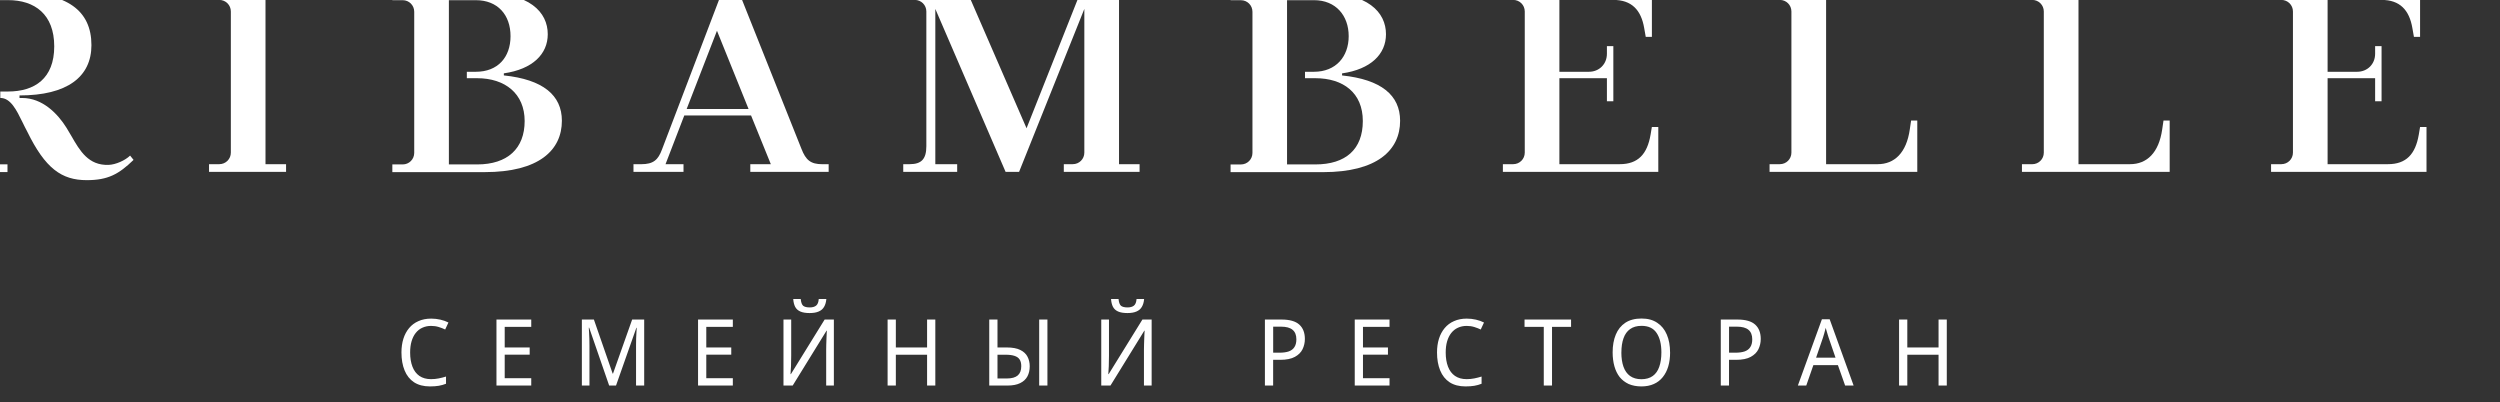
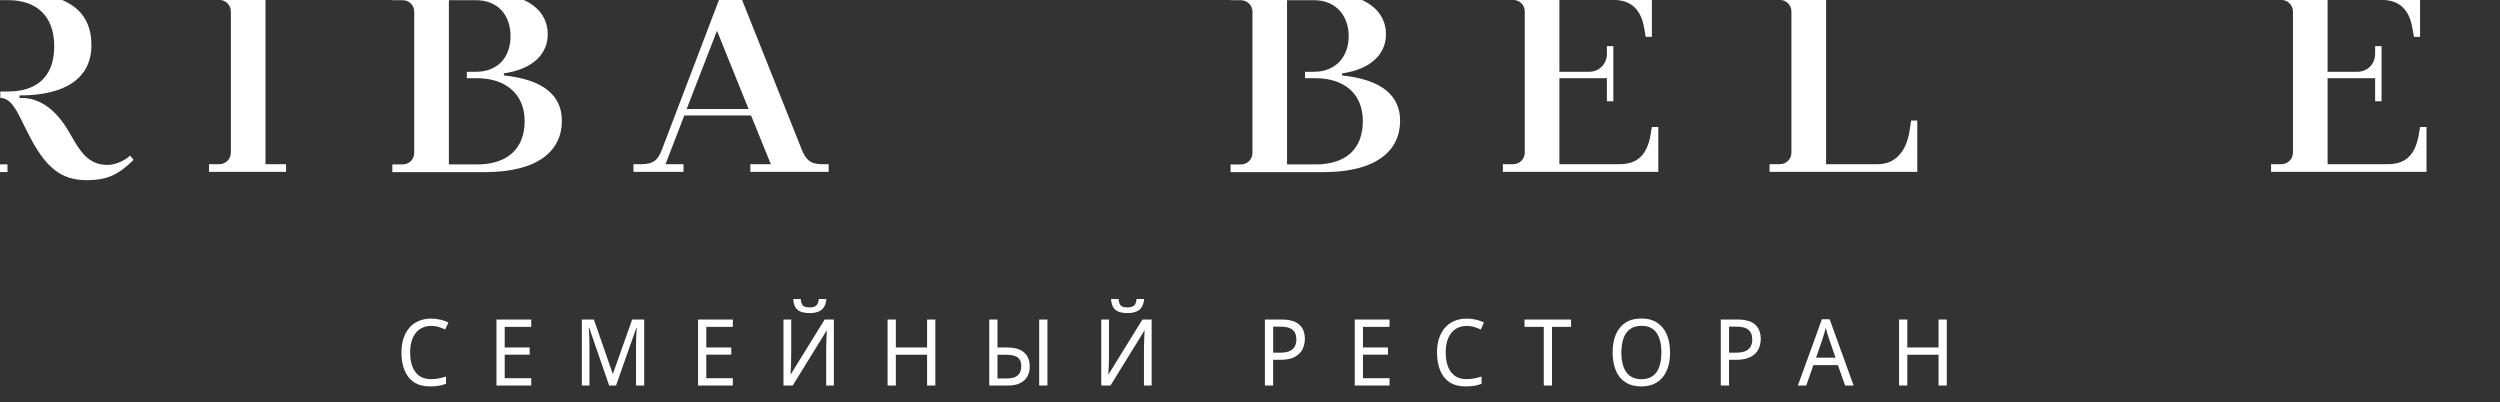
<svg xmlns="http://www.w3.org/2000/svg" width="100%" height="100%" viewBox="0 0 292 47" version="1.1" xml:space="preserve" style="fill-rule:evenodd;clip-rule:evenodd;stroke-linejoin:round;stroke-miterlimit:2;">
  <rect x="0" y="0" width="292" height="47" fill="#333333" stroke="none" />
  <g transform="matrix(1,0,0,1,-50962.75,-5251.232)">
    <g transform="matrix(0.547,0,0,0.435,37731.72,4329.371)">
      <g transform="matrix(1.053,0,0,1.323,24173.326,2117.136)">
        <path d="M56.66,34.895L56.66,36.454L72.28,36.454L72.28,34.895L68.111,34.895L68.111,1.559L72.28,1.559L72.28,0L56.653,0L56.653,1.559L58.741,1.559C60.04,1.559 61.084,2.603 61.084,3.902L61.084,32.552C61.084,33.85 60.046,34.895 58.741,34.895L56.653,34.895L56.66,34.895Z" style="fill:white;fill-rule:nonzero;" />
        <path d="M474.801,34.895L474.801,36.46L506.322,36.46L506.322,27.345L505.017,27.345L504.756,28.905C504.078,32.865 502.205,34.895 498.506,34.895L486.265,34.895L486.265,17.447L495.902,17.447L495.902,22.132L497.207,22.132L497.207,10.935L495.902,10.935L495.902,12.495C495.902,14.583 494.343,16.142 492.255,16.142L486.265,16.142L486.265,1.559L497.207,1.559C500.907,1.559 502.831,3.589 503.458,7.288L503.771,9.063L505.017,9.063L505.017,0L474.808,0L474.808,1.559L476.889,1.559C478.194,1.559 479.238,2.603 479.238,3.902L479.238,32.552C479.238,33.85 478.194,34.895 476.889,34.895L474.801,34.895Z" style="fill:white;fill-rule:nonzero;" />
        <path d="M111.025,34.947C117.211,34.947 120.662,31.698 120.662,26.139C120.662,20.58 116.702,17.448 111.025,17.448L108.937,17.448L108.937,16.143L110.764,16.143C115.195,16.143 117.798,13.226 117.798,8.913C117.798,4.601 115.195,1.612 110.764,1.612L105.297,1.612L105.297,34.947L111.032,34.947L111.025,34.947ZM93.839,34.947L95.927,34.947C97.232,34.947 98.269,33.903 98.269,32.605L98.269,3.955C98.269,2.65 97.225,1.612 95.927,1.612L93.839,1.612L93.839,0.053L111.913,0.053C121.706,0.053 125.347,4.065 125.347,8.522C125.347,12.554 122.274,15.627 116.441,16.462L116.441,16.88C124.362,17.709 128.212,20.88 128.212,26.087C128.212,32.076 123.52,36.507 112.585,36.507L93.832,36.507L93.832,34.941L93.839,34.947Z" style="fill:white;" />
-         <path d="M424.286,36.46L424.286,34.901L426.374,34.901C427.673,34.901 428.717,33.857 428.717,32.559L428.717,3.902C428.717,2.603 427.673,1.559 426.374,1.559L424.286,1.559L424.286,0L440.174,0L440.174,1.559L435.75,1.559L435.75,34.895L446.216,34.895C449.602,34.895 452.049,32.604 452.728,27.815L452.989,26.04L454.241,26.04L454.241,36.46L424.286,36.46Z" style="fill:white;fill-rule:nonzero;" />
        <path d="M373.106,34.895L373.106,36.454L403.061,36.454L403.061,26.034L401.808,26.034L401.547,27.809C400.875,32.598 398.429,34.895 395.042,34.895L384.57,34.895L384.57,1.559L389,1.559L389,0L373.112,0L373.112,1.559L375.194,1.559C376.499,1.559 377.536,2.603 377.536,3.902L377.536,32.552C377.536,33.85 376.499,34.895 375.194,34.895L373.106,34.895Z" style="fill:white;fill-rule:nonzero;" />
        <path d="M319.028,34.895L321.123,34.895C322.421,34.895 323.465,33.85 323.465,32.552L323.465,3.902C323.465,2.603 322.421,1.559 321.123,1.559L319.035,1.559L319.035,0L349.244,0L349.244,9.063L347.998,9.063L347.685,7.288C347.058,3.589 345.134,1.559 341.428,1.559L330.486,1.559L330.486,16.142L336.475,16.142C338.563,16.142 340.123,14.583 340.123,12.495L340.123,10.935L341.428,10.935L341.428,22.132L340.123,22.132L340.123,17.447L330.486,17.447L330.486,34.895L342.726,34.895C346.426,34.895 348.305,32.865 348.977,28.905L349.238,27.345L350.543,27.345L350.543,36.46L319.028,36.46L319.028,34.895Z" style="fill:white;fill-rule:nonzero;" />
-         <path d="M197.433,34.895L197.433,36.454L208.369,36.454L208.369,34.895L203.938,34.895L203.938,3.386L218.189,36.46L220.922,36.46L234.155,3.386L234.155,32.552C234.155,33.85 233.117,34.895 231.812,34.895L229.992,34.895L229.992,36.454L245.358,36.454L245.358,34.895L241.188,34.895L241.188,1.559L245.358,1.559L245.358,0L233.378,0L222.436,27.606L210.45,0L197.688,0L197.688,1.559L199.776,1.559C201.074,1.559 202.118,2.603 202.118,3.902L202.118,31.247C202.118,33.909 201.074,34.895 198.732,34.895L197.433,34.895Z" style="fill:white;fill-rule:nonzero;" />
        <path d="M153.514,23.698L166.068,23.698L159.661,7.817L153.514,23.698ZM142.729,36.461L142.729,34.901L144.288,34.901C146.787,34.901 147.727,34.014 148.503,31.933L160.64,0.053L164.15,0.053L176.788,31.776C177.676,34.066 178.661,34.901 181.003,34.901L182.308,34.901L182.308,36.461L166.42,36.461L166.42,34.901L170.583,34.901L166.571,25.01L153.032,25.01L149.228,34.901L152.875,34.901L152.875,36.461L142.729,36.461Z" style="fill:white;" />
        <path d="M0,36.507L0,34.947L2.088,34.947C3.386,34.947 4.43,33.903 4.43,32.605L4.43,3.955C4.43,2.656 3.38,1.612 2.088,1.612L0,1.612L0,0.053L17.447,0.053C27.867,0.053 32.813,3.713 32.813,10.74C32.813,17.2 27.867,20.945 18.23,20.945L18.23,21.46L18.752,21.46C22.941,21.46 26.008,24.71 27.756,27.509C28.096,28.05 28.422,28.618 28.748,29.179C30.477,32.187 32.206,35.195 36.317,35.039C37.726,34.986 39.651,34.138 40.656,33.153L41.354,34.027C38.34,36.944 36.16,38.138 31.86,38.138C26.758,38.138 23.444,35.763 19.783,28.259C19.457,27.659 19.15,27.033 18.843,26.4C17.617,23.894 16.423,21.454 14.335,21.454L14.335,20.149L15.894,20.149C21.31,20.149 25.27,17.506 25.27,10.988C25.27,4.47 21.31,1.599 15.894,1.599L11.516,1.599L11.516,34.934L15.79,34.934L15.79,36.494L0,36.494L0,36.507Z" style="fill:white;fill-rule:nonzero;" />
        <path d="M280.995,34.946L275.26,34.946L275.26,1.611L280.727,1.611C285.158,1.611 287.761,4.75 287.761,8.912C287.761,13.075 285.158,16.142 280.727,16.142L278.901,16.142L278.901,17.447L280.988,17.447C286.665,17.447 290.626,20.416 290.626,26.138C290.626,31.86 287.174,34.946 280.988,34.946L280.995,34.946ZM263.809,34.946L263.809,36.512L282.561,36.512C293.496,36.512 298.188,32.082 298.188,26.092C298.188,20.885 294.332,17.714 286.417,16.886L286.417,16.468C292.25,15.633 295.323,12.56 295.323,8.527C295.323,4.071 291.683,0.058 281.889,0.058L263.815,0.058L263.815,1.618L265.903,1.618C267.202,1.618 268.246,2.655 268.246,3.96L268.246,32.61C268.246,33.909 267.208,34.953 265.903,34.953L263.815,34.953L263.809,34.946Z" style="fill:white;" />
        <path d="M409.044,79.817L407.374,79.817L407.374,73.573L401.038,73.573L401.038,79.817L399.368,79.817L399.368,66.428L401.038,66.428L401.038,72.092L407.374,72.092L407.374,66.428L409.044,66.428L409.044,79.817ZM385.091,70.121C385.065,70.024 385.013,69.841 384.922,69.58C384.844,69.319 384.765,69.045 384.68,68.771C384.609,68.484 384.543,68.262 384.491,68.112C384.406,68.497 384.302,68.882 384.191,69.254C384.093,69.619 384.002,69.906 383.93,70.115L382.54,74.167L386.481,74.167L385.091,70.115L385.091,70.121ZM388.426,79.817L386.964,75.674L381.992,75.674L380.55,79.817L378.847,79.817L383.721,66.37L385.294,66.37L390.148,79.817L388.426,79.817ZM366.463,67.871L364.891,67.871L364.891,73.156L366.131,73.156C366.907,73.156 367.546,73.071 368.062,72.894C368.577,72.705 368.956,72.412 369.204,72.014C369.465,71.616 369.595,71.087 369.595,70.441C369.595,69.58 369.341,68.934 368.825,68.51C368.323,68.086 367.54,67.871 366.463,67.871ZM366.594,66.428C368.245,66.428 369.445,66.774 370.195,67.459C370.946,68.144 371.318,69.117 371.318,70.369C371.318,71.107 371.161,71.798 370.848,72.451C370.535,73.09 370.013,73.606 369.288,74.004C368.564,74.402 367.572,74.604 366.307,74.604L364.884,74.604L364.884,79.817L363.214,79.817L363.214,66.428L366.594,66.428ZM343.052,73.103C343.052,74.226 343.196,75.198 343.483,76.007C343.77,76.816 344.214,77.442 344.814,77.879C345.427,78.317 346.197,78.538 347.117,78.538C348.037,78.538 348.827,78.317 349.427,77.879C350.027,77.442 350.465,76.816 350.739,76.007C351.026,75.198 351.169,74.226 351.169,73.103C351.169,71.413 350.843,70.095 350.197,69.149C349.558,68.184 348.54,67.707 347.143,67.707C346.204,67.707 345.434,67.923 344.821,68.366C344.22,68.79 343.777,69.41 343.49,70.226C343.202,71.028 343.059,71.988 343.059,73.116L343.052,73.103ZM352.937,73.103C352.937,74.141 352.813,75.087 352.565,75.935C352.318,76.77 351.946,77.495 351.456,78.108C350.967,78.721 350.36,79.191 349.636,79.511C348.912,79.837 348.076,80 347.124,80C346.171,80 345.277,79.837 344.533,79.511C343.809,79.171 343.202,78.702 342.713,78.108C342.237,77.495 341.884,76.764 341.643,75.915C341.408,75.067 341.284,74.121 341.284,73.084C341.284,71.707 341.499,70.507 341.924,69.482C342.348,68.458 342.994,67.655 343.855,67.081C344.729,66.507 345.825,66.22 347.137,66.22C348.448,66.22 349.46,66.507 350.321,67.081C351.182,67.642 351.835,68.445 352.272,69.482C352.709,70.507 352.931,71.714 352.931,73.103L352.937,73.103ZM328.992,79.817L327.321,79.817L327.321,67.91L323.419,67.91L323.419,66.428L332.854,66.428L332.854,67.91L328.992,67.91L328.992,79.817ZM311.688,67.72C311.029,67.72 310.435,67.844 309.907,68.092C309.385,68.327 308.934,68.686 308.556,69.162C308.191,69.626 307.91,70.193 307.714,70.872C307.525,71.531 307.434,72.281 307.434,73.123C307.434,74.226 307.59,75.178 307.903,75.994C308.217,76.809 308.686,77.429 309.313,77.866C309.952,78.304 310.735,78.525 311.675,78.525C312.223,78.525 312.745,78.473 313.228,78.375C313.73,78.278 314.219,78.147 314.709,77.997L314.709,79.459C314.232,79.648 313.75,79.785 313.247,79.87C312.745,79.954 312.145,80 311.446,80C310.161,80 309.084,79.719 308.223,79.158C307.375,78.597 306.736,77.795 306.311,76.757C305.887,75.72 305.672,74.5 305.672,73.103C305.672,72.092 305.802,71.165 306.063,70.33C306.324,69.495 306.716,68.771 307.225,68.158C307.74,67.544 308.367,67.074 309.117,66.748C309.867,66.409 310.729,66.239 311.707,66.239C312.347,66.239 312.967,66.311 313.567,66.448C314.167,66.585 314.709,66.781 315.198,67.029L314.539,68.451C314.154,68.262 313.71,68.092 313.228,67.942C312.751,67.792 312.242,67.72 311.688,67.72ZM296.041,79.817L288.988,79.817L288.988,66.428L296.041,66.428L296.041,67.91L290.658,67.91L290.658,72.092L295.722,72.092L295.722,73.553L290.658,73.553L290.658,78.336L296.041,78.336L296.041,79.817ZM274.02,67.871L272.448,67.871L272.448,73.156L273.688,73.156C274.464,73.156 275.103,73.071 275.619,72.894C276.128,72.705 276.513,72.412 276.761,72.014C277.022,71.616 277.152,71.087 277.152,70.441C277.152,69.58 276.898,68.934 276.382,68.51C275.88,68.086 275.097,67.871 274.02,67.871ZM274.151,66.428C275.802,66.428 277.002,66.774 277.752,67.459C278.503,68.144 278.875,69.117 278.875,70.369C278.875,71.107 278.718,71.798 278.405,72.451C278.092,73.09 277.576,73.606 276.846,74.004C276.121,74.402 275.123,74.604 273.864,74.604L272.441,74.604L272.441,79.817L270.771,79.817L270.771,66.428L274.151,66.428ZM237.586,66.428L239.152,66.428L239.152,73.775C239.152,74.089 239.145,74.434 239.132,74.806C239.132,75.165 239.132,75.531 239.113,75.896C239.1,76.255 239.08,76.581 239.054,76.868C239.041,77.142 239.028,77.358 239.015,77.508L239.087,77.508L245.931,66.428L247.804,66.428L247.804,79.817L246.244,79.817L246.244,72.542C246.244,72.203 246.244,71.844 246.264,71.453C246.277,71.055 246.29,70.67 246.303,70.311C246.316,69.932 246.329,69.606 246.342,69.319C246.368,69.032 246.381,68.817 246.381,68.68L246.323,68.68L239.459,79.817L237.586,79.817L237.586,66.428ZM246.277,62.266C246.225,62.892 246.075,63.414 245.827,63.838C245.592,64.262 245.226,64.582 244.737,64.791C244.261,65.006 243.641,65.111 242.884,65.111C242.127,65.111 241.468,65.006 240.992,64.791C240.529,64.582 240.183,64.269 239.961,63.851C239.746,63.427 239.615,62.899 239.57,62.259L241.09,62.259C241.155,62.931 241.318,63.388 241.579,63.629C241.853,63.851 242.297,63.969 242.91,63.969C243.458,63.969 243.889,63.851 244.202,63.61C244.515,63.362 244.698,62.912 244.744,62.259L246.283,62.259L246.277,62.266ZM225,79.817L225,66.428L226.67,66.428L226.67,79.817L225,79.817ZM218.442,78.388C219.441,78.388 220.178,78.18 220.654,77.769C221.13,77.358 221.365,76.731 221.365,75.896C221.365,75.322 221.254,74.865 221.026,74.526C220.804,74.186 220.452,73.945 219.976,73.795C219.512,73.645 218.925,73.567 218.214,73.567L216.544,73.567L216.544,78.388L218.442,78.388ZM214.873,79.817L214.873,66.428L216.544,66.428L216.544,72.092L218.397,72.092C219.571,72.092 220.498,72.262 221.17,72.601C221.855,72.94 222.344,73.397 222.631,73.971C222.931,74.545 223.081,75.191 223.081,75.903C223.081,76.692 222.925,77.377 222.612,77.964C222.298,78.552 221.809,79.008 221.131,79.335C220.472,79.661 219.61,79.824 218.56,79.824L214.867,79.824L214.873,79.817ZM203.938,79.817L202.267,79.817L202.267,73.573L195.932,73.573L195.932,79.817L194.261,79.817L194.261,66.428L195.932,66.428L195.932,72.092L202.267,72.092L202.267,66.428L203.938,66.428L203.938,79.817ZM173.147,66.428L174.713,66.428L174.713,73.775C174.713,74.089 174.713,74.434 174.694,74.806C174.694,75.165 174.687,75.531 174.674,75.896C174.661,76.255 174.641,76.581 174.615,76.868C174.602,77.142 174.589,77.358 174.576,77.508L174.648,77.508L181.493,66.428L183.365,66.428L183.365,79.817L181.806,79.817L181.806,72.542C181.806,72.203 181.812,71.844 181.825,71.453C181.838,71.055 181.851,70.67 181.864,70.311C181.877,69.932 181.891,69.606 181.904,69.319C181.93,69.032 181.943,68.817 181.943,68.68L181.884,68.68L175.02,79.817L173.147,79.817L173.147,66.428ZM181.838,62.266C181.786,62.892 181.636,63.414 181.388,63.838C181.153,64.262 180.788,64.582 180.298,64.791C179.822,65.006 179.202,65.111 178.439,65.111C177.676,65.111 177.023,65.006 176.547,64.791C176.083,64.582 175.738,64.269 175.516,63.851C175.301,63.427 175.17,62.899 175.124,62.259L176.645,62.259C176.71,62.931 176.866,63.388 177.134,63.629C177.408,63.851 177.852,63.969 178.465,63.969C179.013,63.969 179.444,63.851 179.757,63.61C180.07,63.362 180.253,62.912 180.298,62.259L181.838,62.259L181.838,62.266ZM162.877,79.817L155.824,79.817L155.824,66.428L162.877,66.428L162.877,67.91L157.494,67.91L157.494,72.092L162.558,72.092L162.558,73.553L157.494,73.553L157.494,78.336L162.877,78.336L162.877,79.817ZM137.796,79.817L133.744,68.079L133.666,68.079C133.692,68.327 133.712,68.647 133.725,69.032C133.751,69.417 133.77,69.847 133.783,70.311C133.796,70.761 133.803,71.224 133.803,71.701L133.803,79.817L132.263,79.817L132.263,66.428L134.703,66.428L138.507,77.397L138.579,77.397L142.461,66.428L144.902,66.428L144.902,79.817L143.251,79.817L143.251,71.583C143.251,71.146 143.257,70.715 143.27,70.291C143.283,69.854 143.303,69.45 143.329,69.071C143.355,68.686 143.375,68.36 143.388,68.099L143.316,68.099L139.192,79.817L137.796,79.817ZM122,79.817L114.946,79.817L114.946,66.428L122,66.428L122,67.91L116.617,67.91L116.617,72.092L121.68,72.092L121.68,73.553L116.617,73.553L116.617,78.336L122,78.336L122,79.817ZM101.695,67.72C101.036,67.72 100.442,67.844 99.913,68.092C99.385,68.327 98.941,68.686 98.563,69.162C98.197,69.626 97.917,70.193 97.721,70.872C97.532,71.531 97.44,72.281 97.44,73.123C97.44,74.226 97.597,75.178 97.91,75.994C98.223,76.809 98.693,77.429 99.313,77.866C99.952,78.304 100.735,78.525 101.675,78.525C102.223,78.525 102.745,78.473 103.234,78.375C103.737,78.278 104.226,78.147 104.716,77.997L104.716,79.459C104.239,79.648 103.75,79.785 103.254,79.87C102.752,79.954 102.151,80 101.453,80C100.168,80 99.091,79.719 98.23,79.158C97.382,78.597 96.742,77.795 96.318,76.757C95.894,75.72 95.679,74.5 95.679,73.103C95.679,72.092 95.809,71.165 96.07,70.33C96.331,69.495 96.723,68.771 97.232,68.158C97.747,67.544 98.373,67.074 99.124,66.748C99.874,66.409 100.735,66.239 101.714,66.239C102.354,66.239 102.967,66.311 103.574,66.448C104.174,66.585 104.716,66.781 105.205,67.029L104.546,68.451C104.161,68.262 103.724,68.092 103.234,67.942C102.758,67.792 102.249,67.72 101.695,67.72Z" style="fill:white;fill-rule:nonzero;" />
      </g>
    </g>
  </g>
</svg>